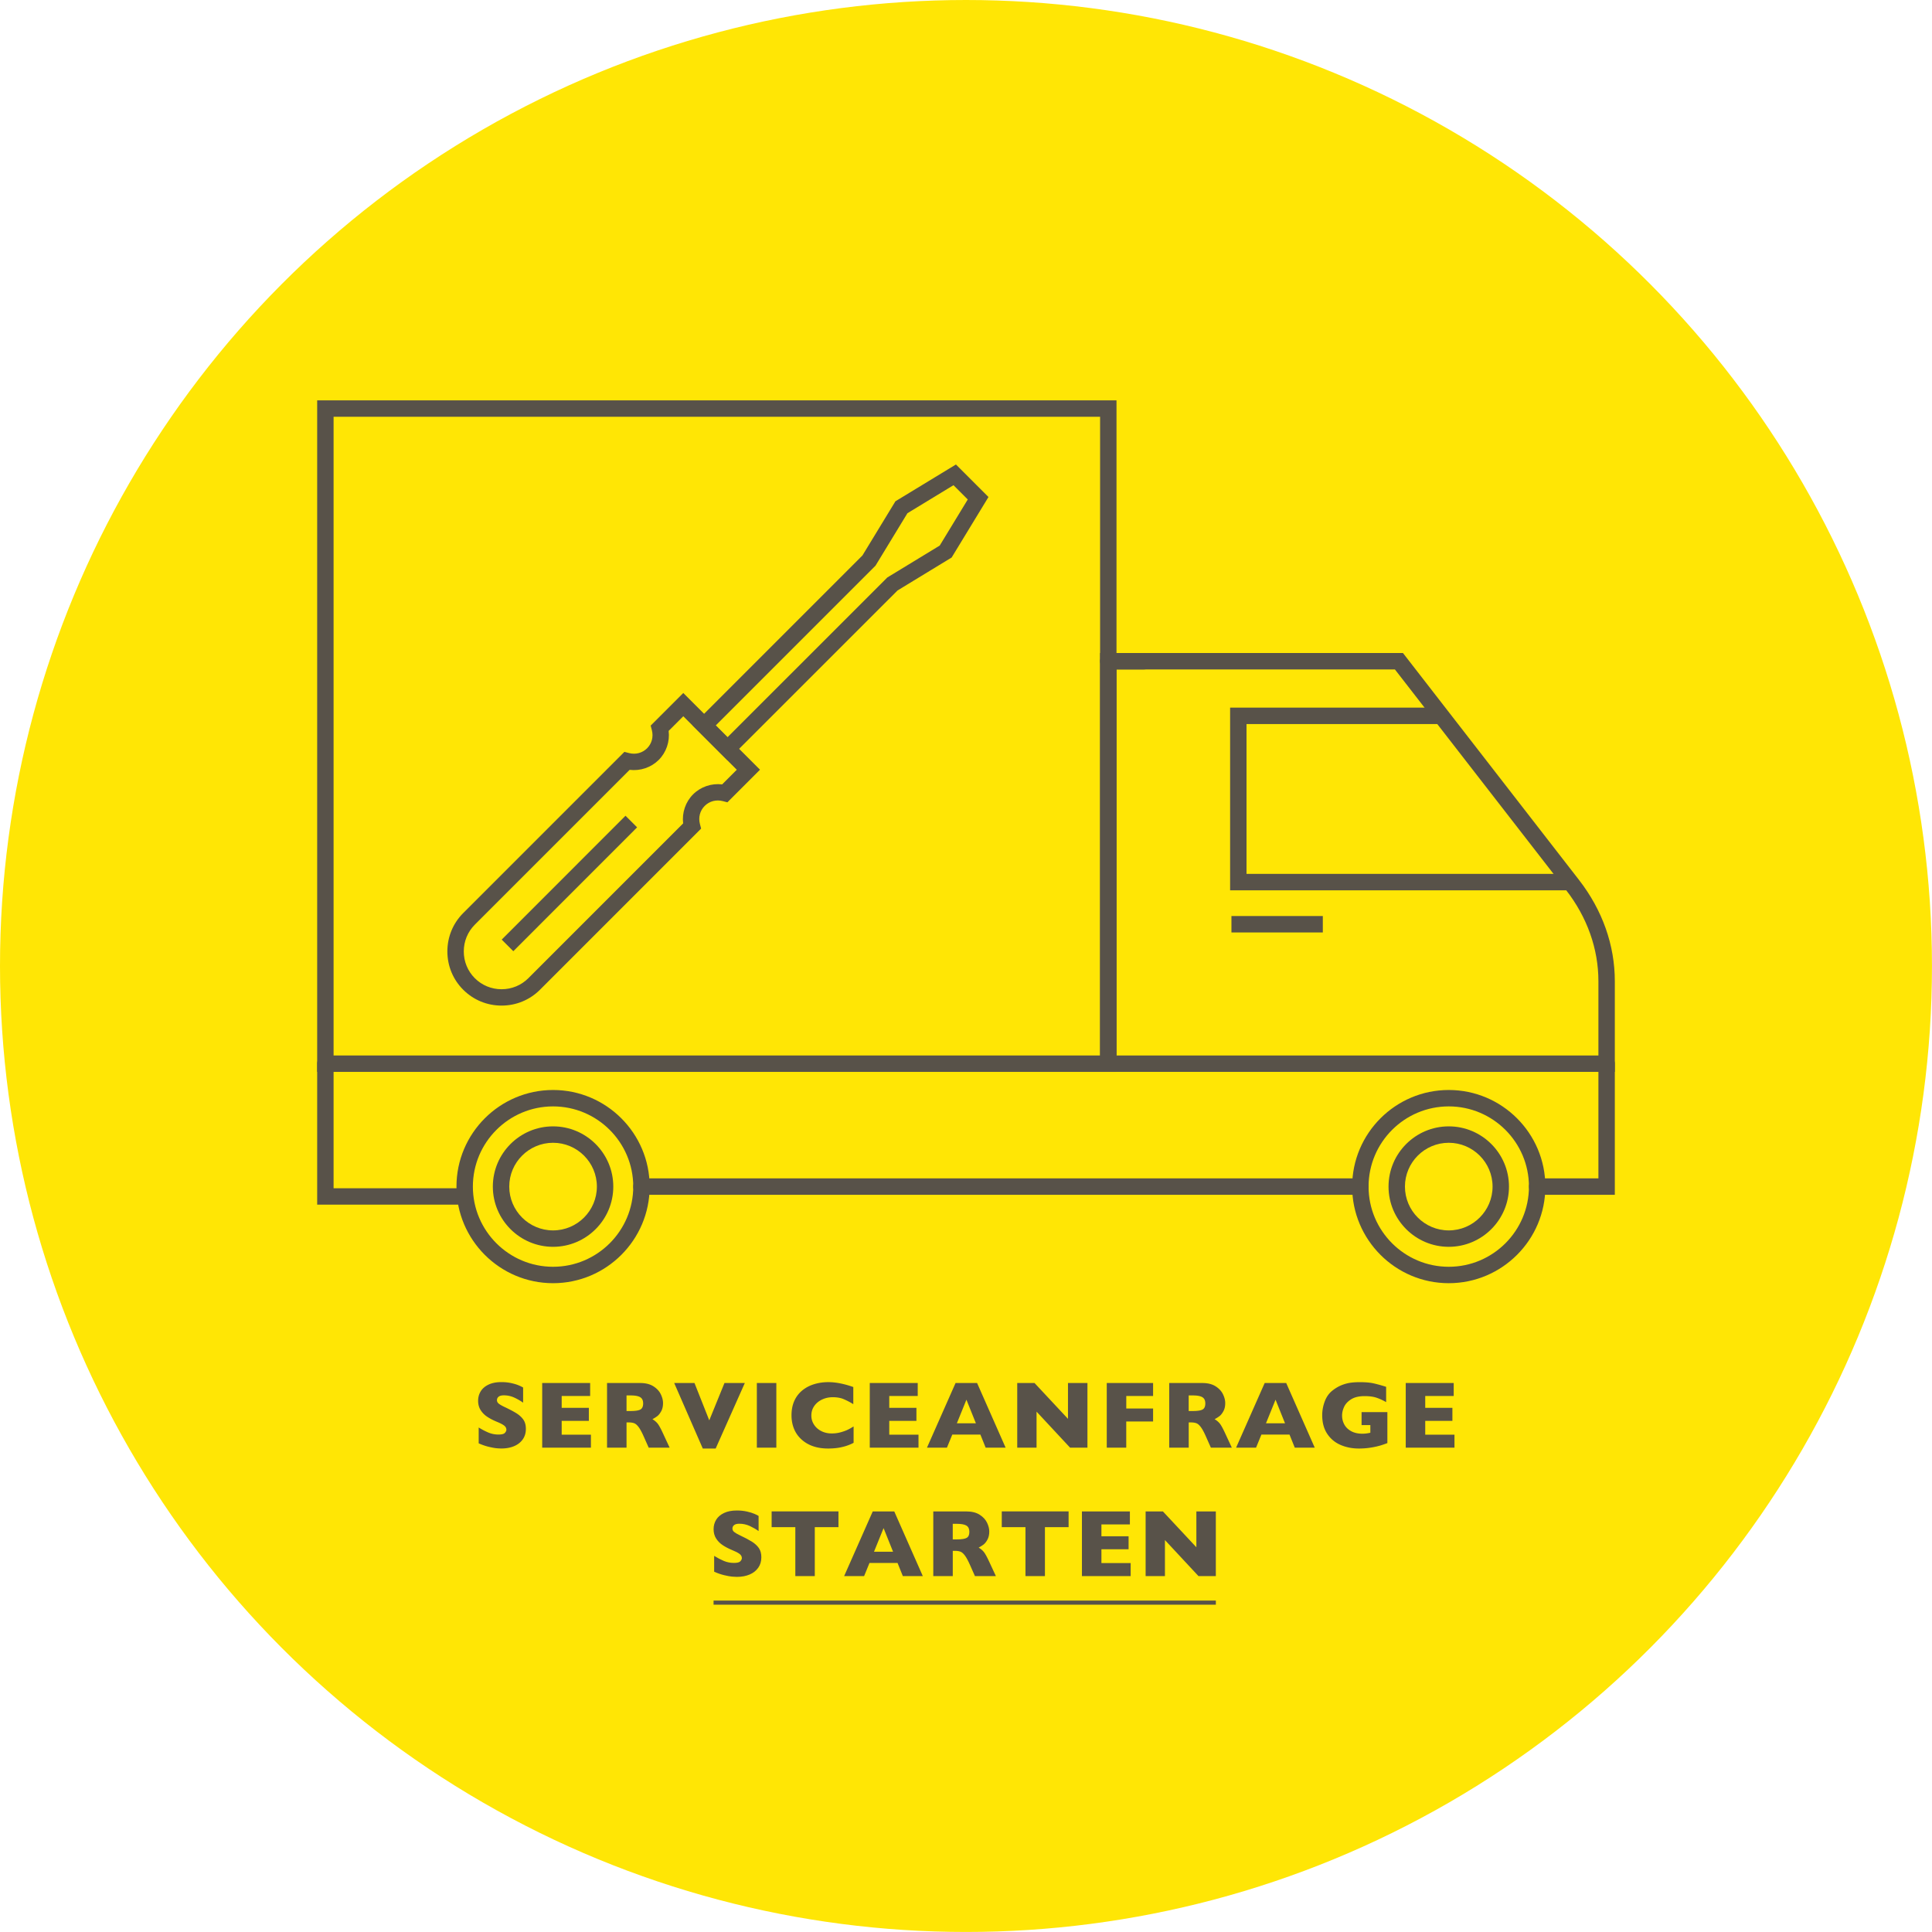
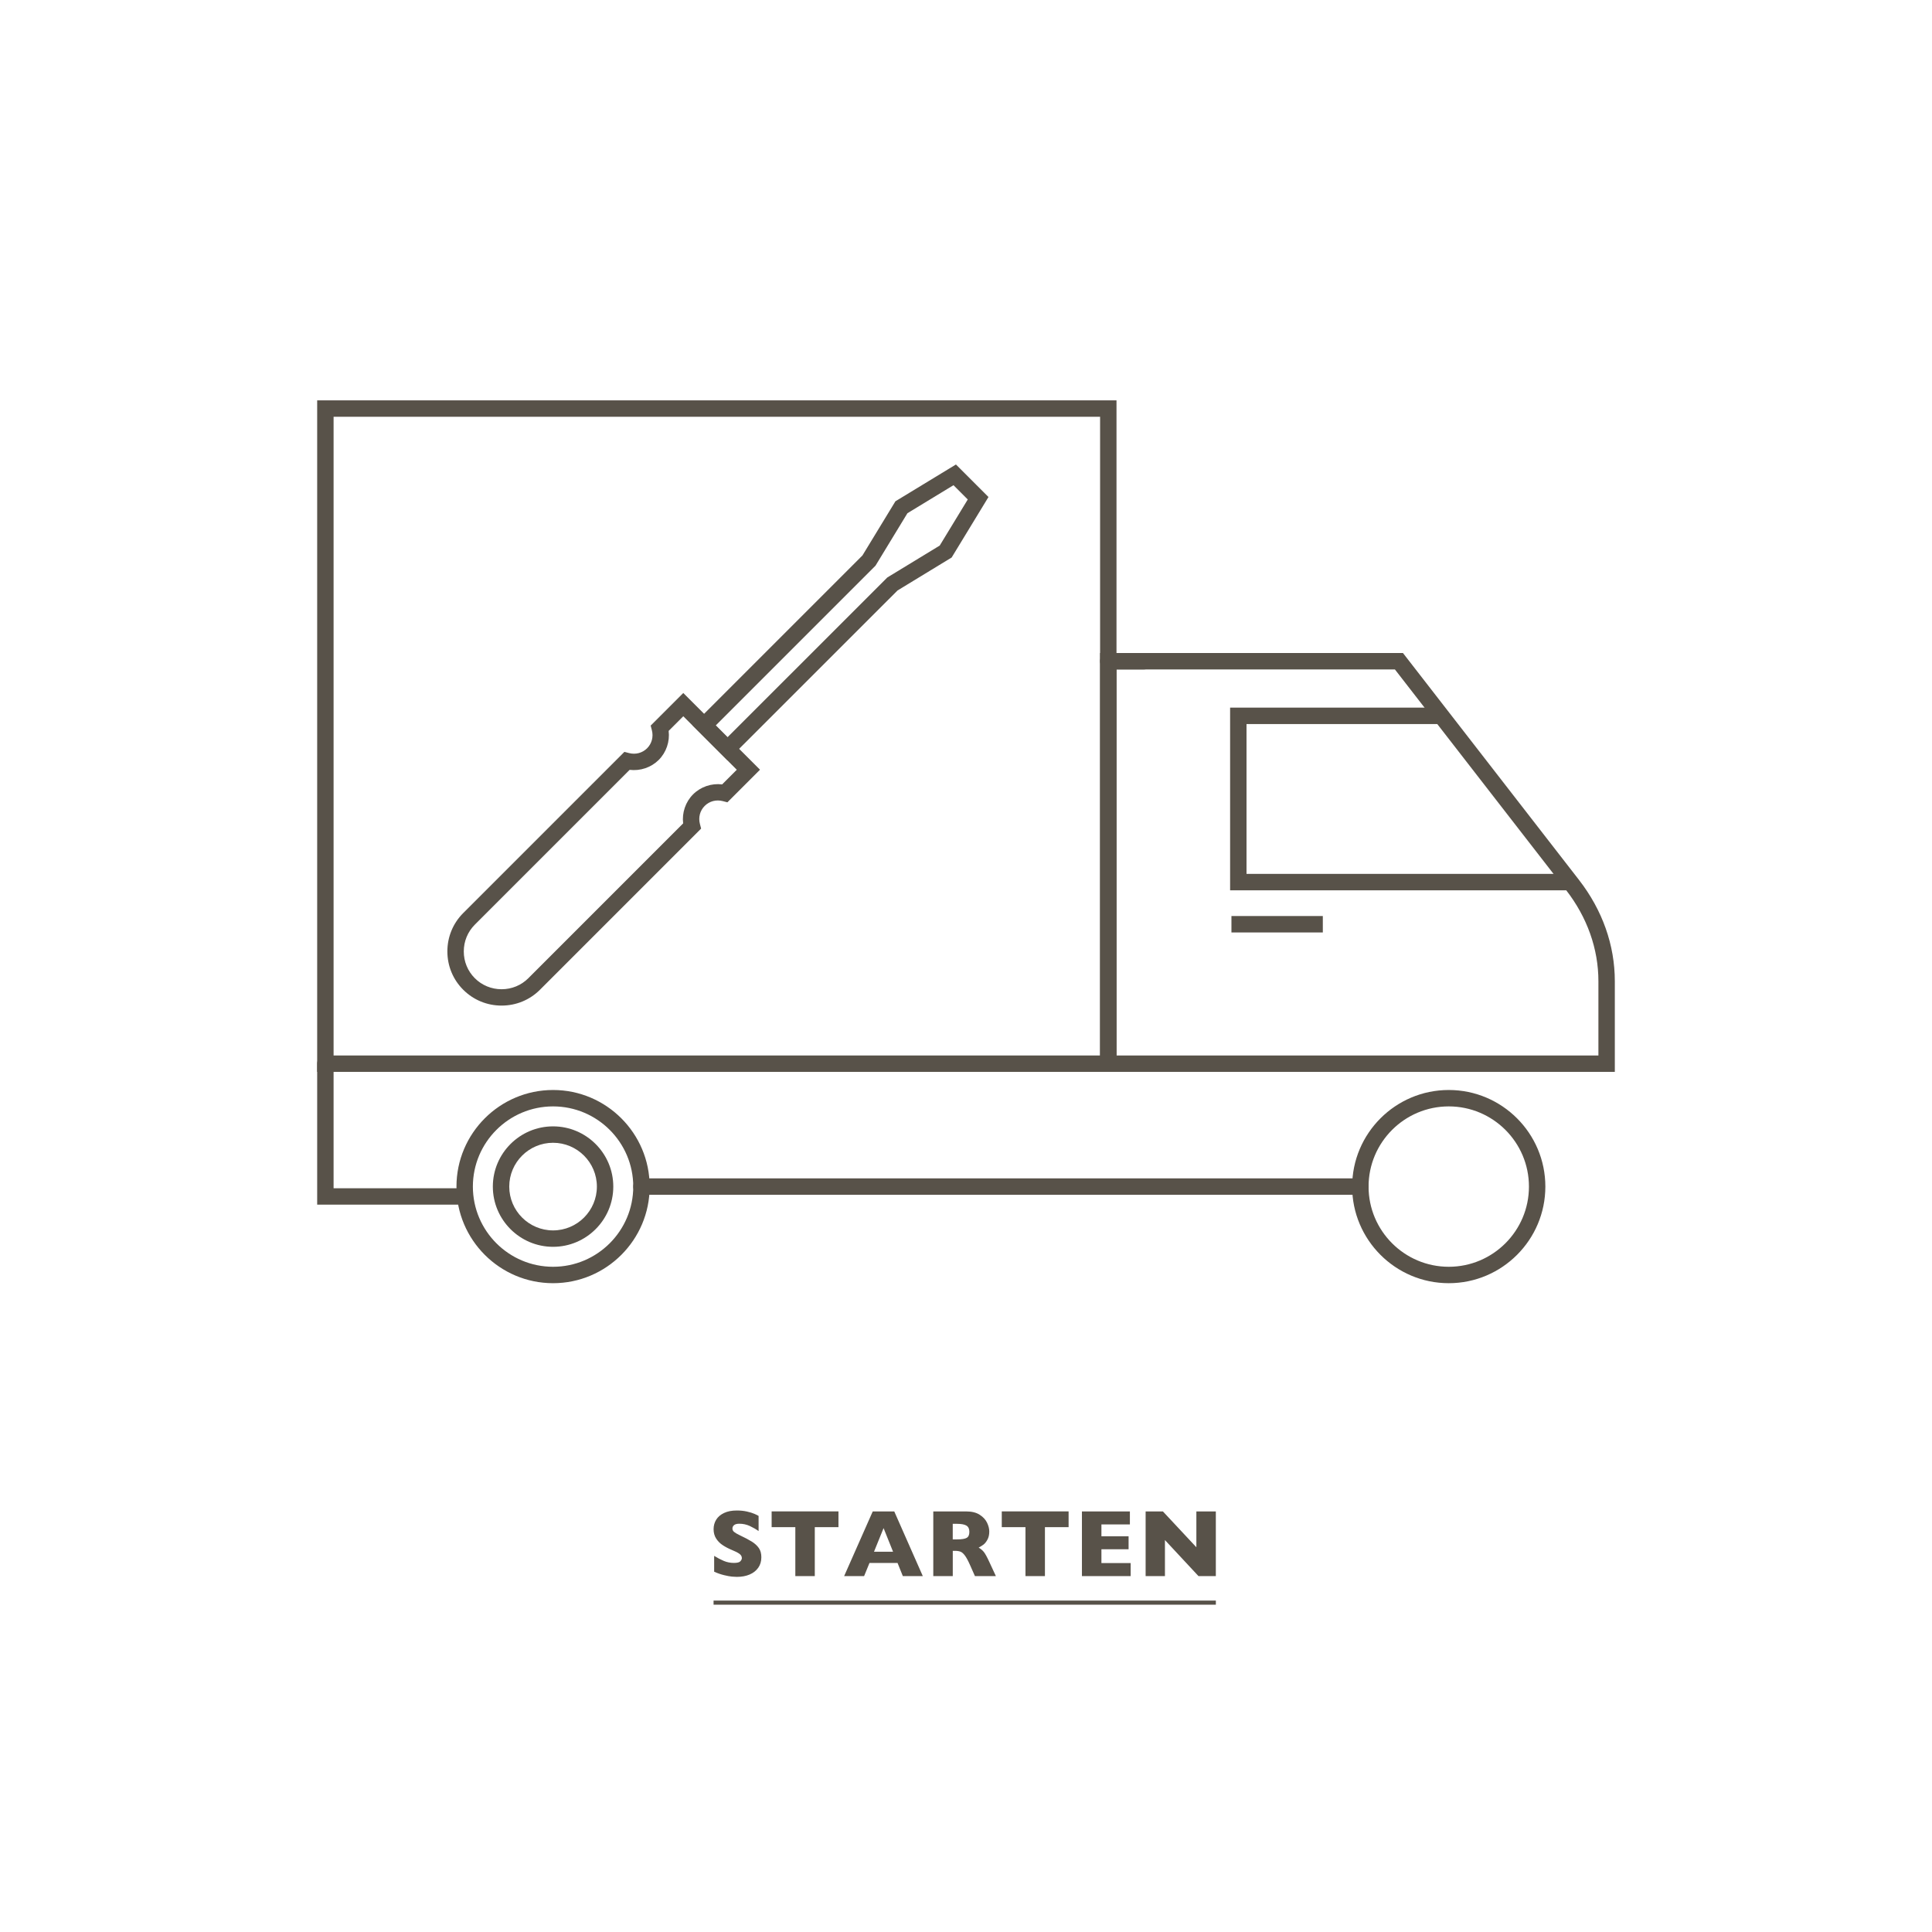
<svg xmlns="http://www.w3.org/2000/svg" viewBox="0 0 652.19 652.19" style="enable-background:new 0 0 652.19 652.19" xml:space="preserve">
  <style>.st2{display:inline;fill:#585249}.st3{font-family:"GillSans-Bold"}.st4{font-size:32.248px}.st6{stroke-linecap:round}.st6,.st7{fill:none;stroke:#585249;stroke-width:5.539;stroke-miterlimit:10}.st10{fill:#585249}</style>
  <g id="hintergrund">
-     <circle cx="326.09" cy="326.09" r="326.09" style="fill:#ffe605" />
-   </g>
+     </g>
  <g id="umgewandelt">
    <g>
      <path class="st10" d="M257.01 525.69c0 1.37-.35 2.55-1.05 3.54s-1.67 1.76-2.92 2.29-2.68.79-4.3.79c-.45 0-1.01-.03-1.66-.09-.66-.06-1.53-.22-2.61-.48-1.09-.26-2.22-.65-3.39-1.17v-5.35c1.1.68 2.19 1.25 3.25 1.7s2.21.68 3.42.68c1.12 0 1.85-.19 2.18-.56.33-.37.5-.72.5-1.05 0-.59-.28-1.08-.85-1.49-.57-.4-1.39-.82-2.47-1.25-1.2-.5-2.25-1.05-3.15-1.65-.9-.59-1.64-1.34-2.21-2.23-.57-.89-.86-1.95-.86-3.16 0-1.18.29-2.24.87-3.19.58-.95 1.46-1.71 2.64-2.27 1.19-.57 2.63-.85 4.35-.85 1.22 0 2.34.12 3.38.35s1.89.5 2.56.79 1.13.53 1.39.69v5.12c-.89-.64-1.89-1.21-2.98-1.72-1.1-.5-2.27-.76-3.52-.76-.82 0-1.41.16-1.78.47-.37.31-.55.7-.55 1.17 0 .43.18.8.55 1.12.37.31 1.02.7 1.97 1.15 1.68.79 3.02 1.5 4.03 2.13s1.8 1.36 2.37 2.18.84 1.87.84 3.1zM283.05 515.52h-8v16.52h-6.57v-16.52h-8v-5.31h22.56v5.31zM311.51 532.04h-6.74l-1.78-4.42h-9.48l-1.81 4.42h-6.74l9.65-21.82h7.27l9.63 21.82zm-10.04-8.22-3.2-7.97-3.23 7.97h6.43zM336.18 532.04h-7.07l-1.72-3.87c-.63-1.42-1.2-2.45-1.7-3.11s-.99-1.08-1.47-1.26c-.48-.18-1.09-.28-1.85-.28h-.74v8.52h-6.58v-21.82h11.2c1.8 0 3.29.37 4.44 1.1 1.15.73 1.99 1.63 2.5 2.68.51 1.05.76 2.05.76 2.99 0 1.1-.21 2.03-.64 2.79-.42.76-.87 1.31-1.35 1.66-.47.35-1 .68-1.59.99.7.41 1.28.9 1.74 1.46.46.56 1.08 1.7 1.87 3.41l2.2 4.74zm-8.95-14.93c0-1.01-.33-1.71-.99-2.11-.66-.4-1.74-.6-3.23-.6h-1.39v5.26h1.42c1.61 0 2.71-.18 3.3-.53.6-.35.89-1.02.89-2.02zM360.74 515.52h-8v16.52h-6.57v-16.52h-8v-5.31h22.56v5.31zM381.68 532.04h-16.45v-21.82h16.19v4.38h-9.61v4h9.17v4.39h-9.17v4.66h9.87v4.39zM410.43 532.04h-5.86l-11.32-12.16v12.16h-6.52v-21.82h5.84l11.29 12.09v-12.09h6.57v21.82z" />
    </g>
    <g id="Ebene_2_00000179636503471998363980000014514051955410603190_">
      <g>
        <g>
          <path class="st10" d="M376.9 361.84H107.07V135.15H376.9v226.69zm-264.29-5.54h258.75V140.69H112.61V356.3z" />
        </g>
        <g>
          <path class="st10" d="M545.12 361.84H371.36v-141.4H473.6l59.42 76.59c7.92 10.2 12.1 22.03 12.1 34.21v30.6zM376.9 356.3h162.68v-25.06c0-10.94-3.78-21.59-10.94-30.81l-57.76-74.45H376.9V356.3z" />
        </g>
        <g>
          <path class="st10" d="M186.7 433.17c-17.98 0-32.61-14.63-32.61-32.61s14.63-32.61 32.61-32.61 32.61 14.63 32.61 32.61-14.63 32.61-32.61 32.61zm0-59.68c-14.93 0-27.07 12.14-27.07 27.07s12.14 27.07 27.07 27.07 27.07-12.14 27.07-27.07-12.14-27.07-27.07-27.07z" />
        </g>
        <g>
          <path class="st10" d="M186.7 420.89c-11.21 0-20.33-9.12-20.33-20.33s9.12-20.33 20.33-20.33 20.33 9.12 20.33 20.33-9.12 20.33-20.33 20.33zm0-35.12c-8.16 0-14.79 6.64-14.79 14.79s6.63 14.79 14.79 14.79 14.79-6.64 14.79-14.79-6.64-14.79-14.79-14.79z" />
        </g>
        <g>
          <path class="st10" d="M489.06 433.17c-17.98 0-32.61-14.63-32.61-32.61s14.63-32.61 32.61-32.61 32.61 14.63 32.61 32.61-14.63 32.61-32.61 32.61zm0-59.68c-14.93 0-27.07 12.14-27.07 27.07s12.14 27.07 27.07 27.07 27.07-12.14 27.07-27.07-12.14-27.07-27.07-27.07z" />
        </g>
        <g>
-           <path class="st10" d="M489.06 420.89c-11.21 0-20.33-9.12-20.33-20.33s9.12-20.33 20.33-20.33 20.33 9.12 20.33 20.33-9.12 20.33-20.33 20.33zm0-35.12c-8.16 0-14.79 6.64-14.79 14.79s6.63 14.79 14.79 14.79 14.79-6.64 14.79-14.79-6.64-14.79-14.79-14.79z" />
-         </g>
+           </g>
        <g>
          <path class="st10" d="M156.86 406.66h-49.79v-47.59a2.77 2.77 0 1 1 5.54 0v42.05h44.25a2.77 2.77 0 1 1 0 5.54z" />
        </g>
        <g>
          <path class="st10" d="M459.22 403.33H216.54a2.77 2.77 0 1 1 0-5.54h242.68a2.77 2.77 0 1 1 0 5.54z" />
        </g>
        <g>
-           <path class="st10" d="M545.12 403.33h-26.21a2.77 2.77 0 1 1 0-5.54h20.67v-38.72a2.77 2.77 0 1 1 5.54 0v44.26z" />
-         </g>
+           </g>
        <g>
          <path class="st10" d="M386.2 225.98h-12.07a2.77 2.77 0 1 1 0-5.54h12.07a2.77 2.77 0 1 1 0 5.54z" />
        </g>
        <g>
          <path class="st10" d="M529.59 300.54H415.25v-61.66h70.93a2.77 2.77 0 1 1 0 5.54h-65.39V295h108.8a2.77 2.77 0 1 1 0 5.54z" />
        </g>
        <g>
          <path class="st10" d="M169.32 339.46c-4.9 0-9.5-1.9-12.95-5.35-3.45-3.44-5.35-8.04-5.35-12.94s1.9-9.5 5.35-12.95l54.41-54.41 1.54.4c2.24.59 4.52-.02 6.12-1.61 1.6-1.6 2.2-3.88 1.61-6.12l-.4-1.54 11.01-11.01 25.9 25.9-11.01 11.01-1.54-.4c-2.23-.59-4.52.01-6.12 1.61-1.6 1.6-2.2 3.88-1.61 6.12l.4 1.54-54.42 54.42c-3.44 3.43-8.03 5.33-12.94 5.33zm43.23-79.58-52.26 52.26c-2.4 2.4-3.73 5.61-3.73 9.04 0 3.42 1.32 6.63 3.72 9.03 2.4 2.4 5.61 3.73 9.04 3.73 3.42 0 6.63-1.32 9.03-3.72l52.26-52.26c-.43-3.6.79-7.24 3.36-9.81 2.57-2.57 6.22-3.79 9.81-3.36l4.94-4.94-18.06-18.06-4.94 4.94c.43 3.6-.79 7.24-3.36 9.81-2.57 2.55-6.21 3.77-9.81 3.34z" />
        </g>
        <g>
          <path class="st10" d="m245.6 256.69-11.82-11.82 57.36-57.37 11.13-18.28 20.43-12.42 10.98 10.98-12.43 20.42-18.27 11.13-57.38 57.36zm-3.98-11.81 3.98 3.98 53.93-53.92 17.69-10.77 9.47-15.56-4.82-4.82-15.55 9.46-10.77 17.7-53.93 53.93z" />
        </g>
        <g>
-           <path class="st10" d="m169.362 317.187 41.792-41.815 3.918 3.916-41.792 41.815z" />
-         </g>
+           </g>
        <g>
          <path class="st10" d="M415.7 309.23h30.85v5.54H415.7z" />
        </g>
      </g>
    </g>
    <g>
      <path class="st10" d="M240.88 540.31h169.56v1.39H240.88z" />
    </g>
    <g>
-       <path class="st10" d="M177.52 482.35c0 1.37-.35 2.55-1.05 3.54s-1.67 1.76-2.92 2.29-2.68.79-4.3.79c-.45 0-1.01-.03-1.66-.09-.66-.06-1.53-.22-2.61-.48-1.09-.26-2.22-.65-3.39-1.17v-5.35c1.1.68 2.19 1.25 3.25 1.7s2.21.68 3.42.68c1.12 0 1.85-.19 2.18-.56.33-.37.5-.72.5-1.05 0-.59-.28-1.08-.85-1.49-.57-.4-1.39-.82-2.47-1.25-1.2-.5-2.25-1.05-3.15-1.65-.9-.59-1.64-1.34-2.21-2.23-.57-.89-.86-1.95-.86-3.16 0-1.18.29-2.24.87-3.19.58-.95 1.46-1.71 2.64-2.27 1.19-.57 2.63-.85 4.35-.85 1.22 0 2.34.12 3.38.35s1.89.5 2.56.79 1.13.53 1.39.69v5.12c-.89-.64-1.89-1.21-2.98-1.72-1.1-.5-2.27-.76-3.52-.76-.82 0-1.41.16-1.78.47-.37.31-.55.7-.55 1.17 0 .43.18.8.55 1.12.37.31 1.02.7 1.97 1.15 1.68.79 3.02 1.5 4.03 2.13s1.8 1.36 2.37 2.18.84 1.87.84 3.1zM199.48 488.69h-16.45v-21.82h16.19v4.38h-9.61v4h9.17v4.39h-9.17v4.66h9.87v4.39zM226.05 488.69h-7.07l-1.72-3.87c-.63-1.42-1.2-2.45-1.7-3.11s-.99-1.08-1.47-1.26c-.48-.18-1.09-.28-1.85-.28h-.74v8.52h-6.58v-21.82h11.2c1.8 0 3.29.37 4.44 1.1 1.15.73 1.99 1.63 2.5 2.68.51 1.05.76 2.05.76 2.99 0 1.1-.21 2.03-.64 2.79-.42.76-.87 1.31-1.35 1.66-.47.35-1 .68-1.59.99.7.41 1.28.9 1.74 1.46.46.56 1.08 1.7 1.87 3.41l2.2 4.74zm-8.94-14.92c0-1.01-.33-1.71-.99-2.11-.66-.4-1.74-.6-3.23-.6h-1.39v5.26h1.42c1.61 0 2.71-.18 3.3-.53.59-.35.89-1.03.89-2.02zM251.43 466.87l-9.84 22.11h-4.35l-9.65-22.11h6.85l4.99 12.6 5.13-12.6h6.87zM262.07 488.69h-6.58v-21.82h6.58v21.82zM288.15 487.06c-.9.47-1.83.85-2.77 1.13-.95.28-1.9.49-2.86.61s-1.96.18-2.98.18c-1.9 0-3.6-.26-5.11-.79-1.51-.52-2.81-1.3-3.92-2.32s-1.94-2.22-2.49-3.59c-.55-1.37-.83-2.87-.83-4.51 0-1.88.33-3.52.98-4.94a9.594 9.594 0 0 1 2.73-3.52c1.17-.93 2.5-1.62 4-2.07s3.07-.67 4.73-.67c2.48 0 5.29.55 8.42 1.65v5.79a23.59 23.59 0 0 0-3.21-1.68c-1.05-.45-2.3-.67-3.72-.67-1.27 0-2.46.25-3.56.76s-1.99 1.22-2.66 2.16-1.01 2.03-1.01 3.28c0 1.1.29 2.11.88 3.03.59.92 1.4 1.65 2.45 2.19 1.04.54 2.22.81 3.54.81 1.06 0 2.06-.13 3.01-.39.94-.26 1.74-.54 2.39-.86.65-.31 1.31-.69 1.99-1.12v5.54zM310.06 488.69h-16.45v-21.82h16.19v4.38h-9.61v4h9.17v4.39h-9.17v4.66h9.87v4.39zM339.47 488.69h-6.74l-1.78-4.42h-9.48l-1.81 4.42h-6.74l9.65-21.82h7.27l9.63 21.82zm-10.03-8.22-3.2-7.97-3.23 7.97h6.43zM367.09 488.69h-5.86l-11.32-12.16v12.16h-6.52v-21.82h5.84l11.29 12.09v-12.09h6.57v21.82zM389.24 479.86h-9.05v8.83h-6.58v-21.82h15.64v4.38h-9.05v4.22h9.05v4.39zM415.83 488.69h-7.07l-1.72-3.87c-.63-1.42-1.2-2.45-1.7-3.11s-.99-1.08-1.47-1.26c-.48-.18-1.09-.28-1.85-.28h-.74v8.52h-6.58v-21.82h11.2c1.8 0 3.29.37 4.44 1.1 1.15.73 1.99 1.63 2.5 2.68.51 1.05.76 2.05.76 2.99 0 1.1-.21 2.03-.64 2.79-.42.76-.87 1.31-1.35 1.66-.47.35-1 .68-1.59.99.7.41 1.28.9 1.74 1.46.46.56 1.08 1.7 1.87 3.41l2.2 4.74zm-8.95-14.92c0-1.01-.33-1.71-.99-2.11-.66-.4-1.74-.6-3.23-.6h-1.39v5.26h1.42c1.61 0 2.71-.18 3.3-.53.6-.35.89-1.03.89-2.02zM443.82 488.69h-6.74l-1.78-4.42h-9.48l-1.81 4.42h-6.74l9.65-21.82h7.27l9.63 21.82zm-10.03-8.22-3.2-7.97-3.23 7.97h6.43zM468.33 487.15c-.47.18-.88.33-1.21.44-.34.12-.66.22-.97.32s-.76.21-1.35.36c-1 .23-1.99.41-2.98.53-.99.12-2.04.18-3.14.18-2.22 0-4.26-.4-6.14-1.21s-3.38-2.06-4.51-3.76c-1.13-1.7-1.69-3.79-1.69-6.27 0-1.6.29-3.16.87-4.7.58-1.54 1.47-2.77 2.67-3.69.99-.77 1.99-1.35 3-1.76 1.01-.4 2-.67 2.97-.81.97-.14 2.03-.2 3.2-.2 1.92 0 3.51.14 4.76.43s2.62.67 4.11 1.14v5.17c-.99-.58-2.03-1.06-3.13-1.45-1.1-.39-2.48-.58-4.13-.58-1.9 0-3.42.36-4.56 1.08-1.14.72-1.93 1.58-2.38 2.58s-.67 1.96-.67 2.9c0 1.1.26 2.12.77 3.05.51.93 1.29 1.67 2.33 2.24 1.04.56 2.29.84 3.76.84.84 0 1.73-.11 2.68-.33v-2.57h-2.96v-4.39h8.71v10.46zM490.99 488.69h-16.45v-21.82h16.19v4.38h-9.61v4h9.17v4.39h-9.17v4.66h9.87v4.39z" />
-     </g>
+       </g>
  </g>
</svg>